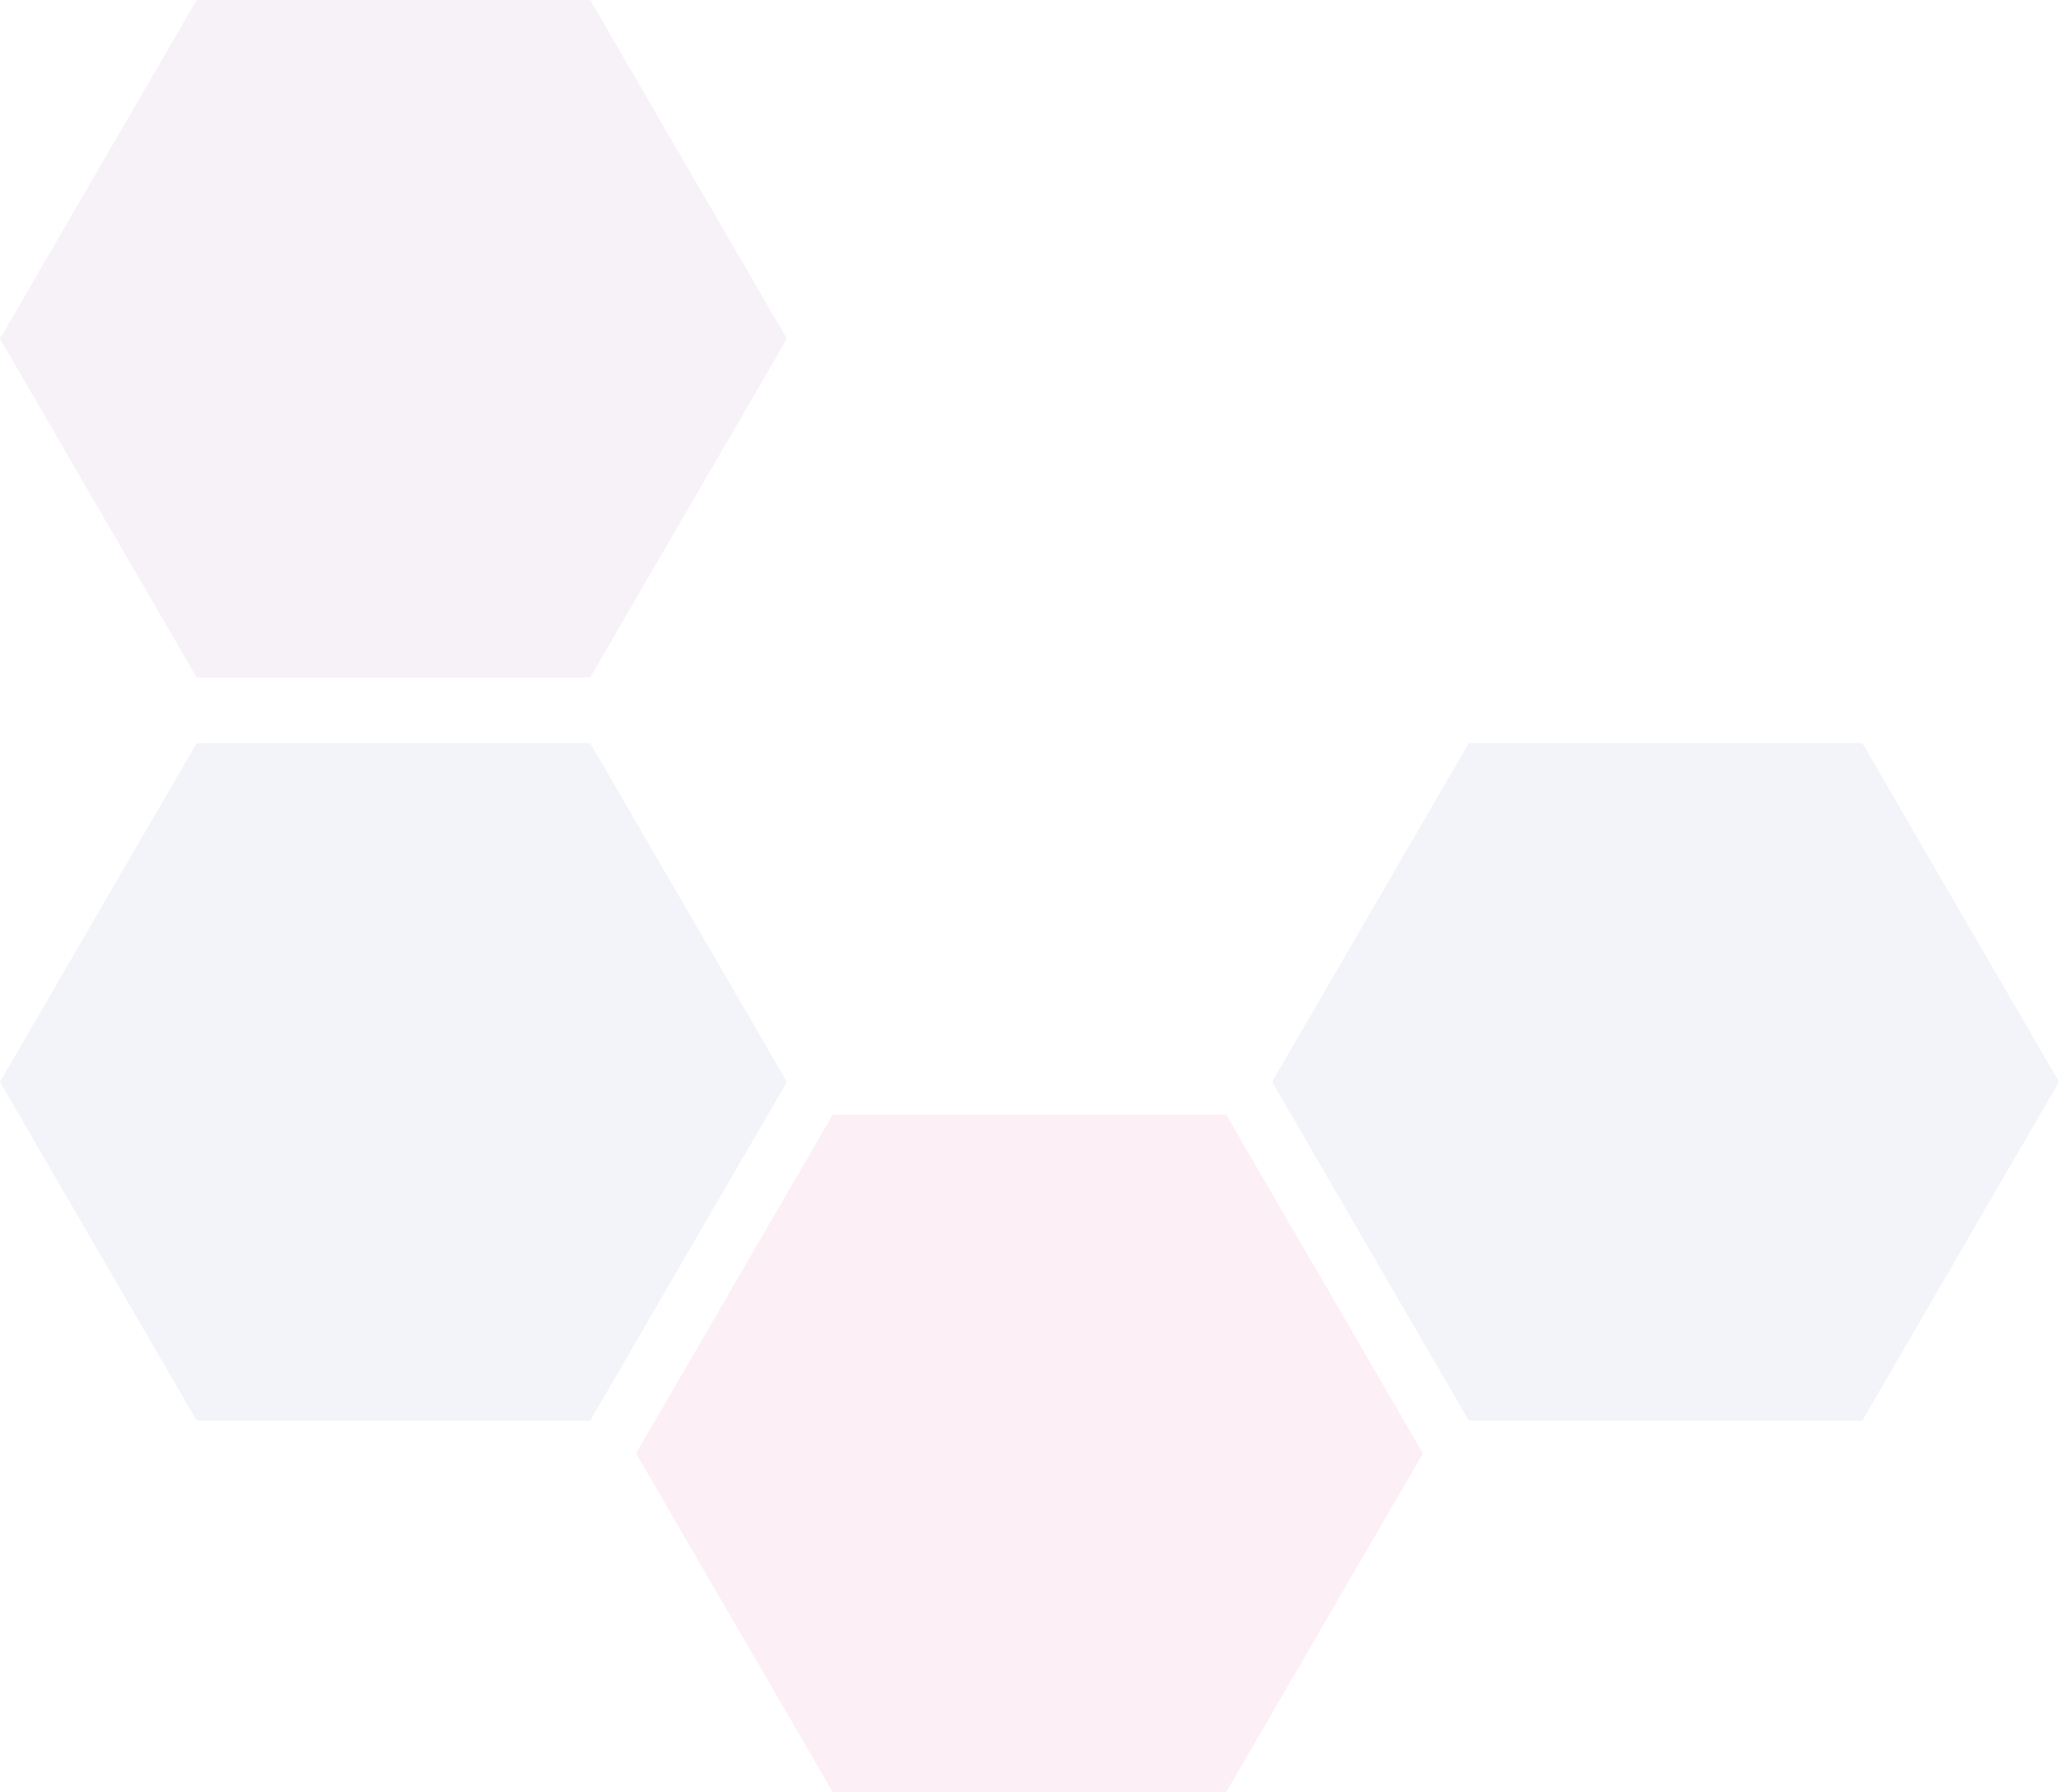
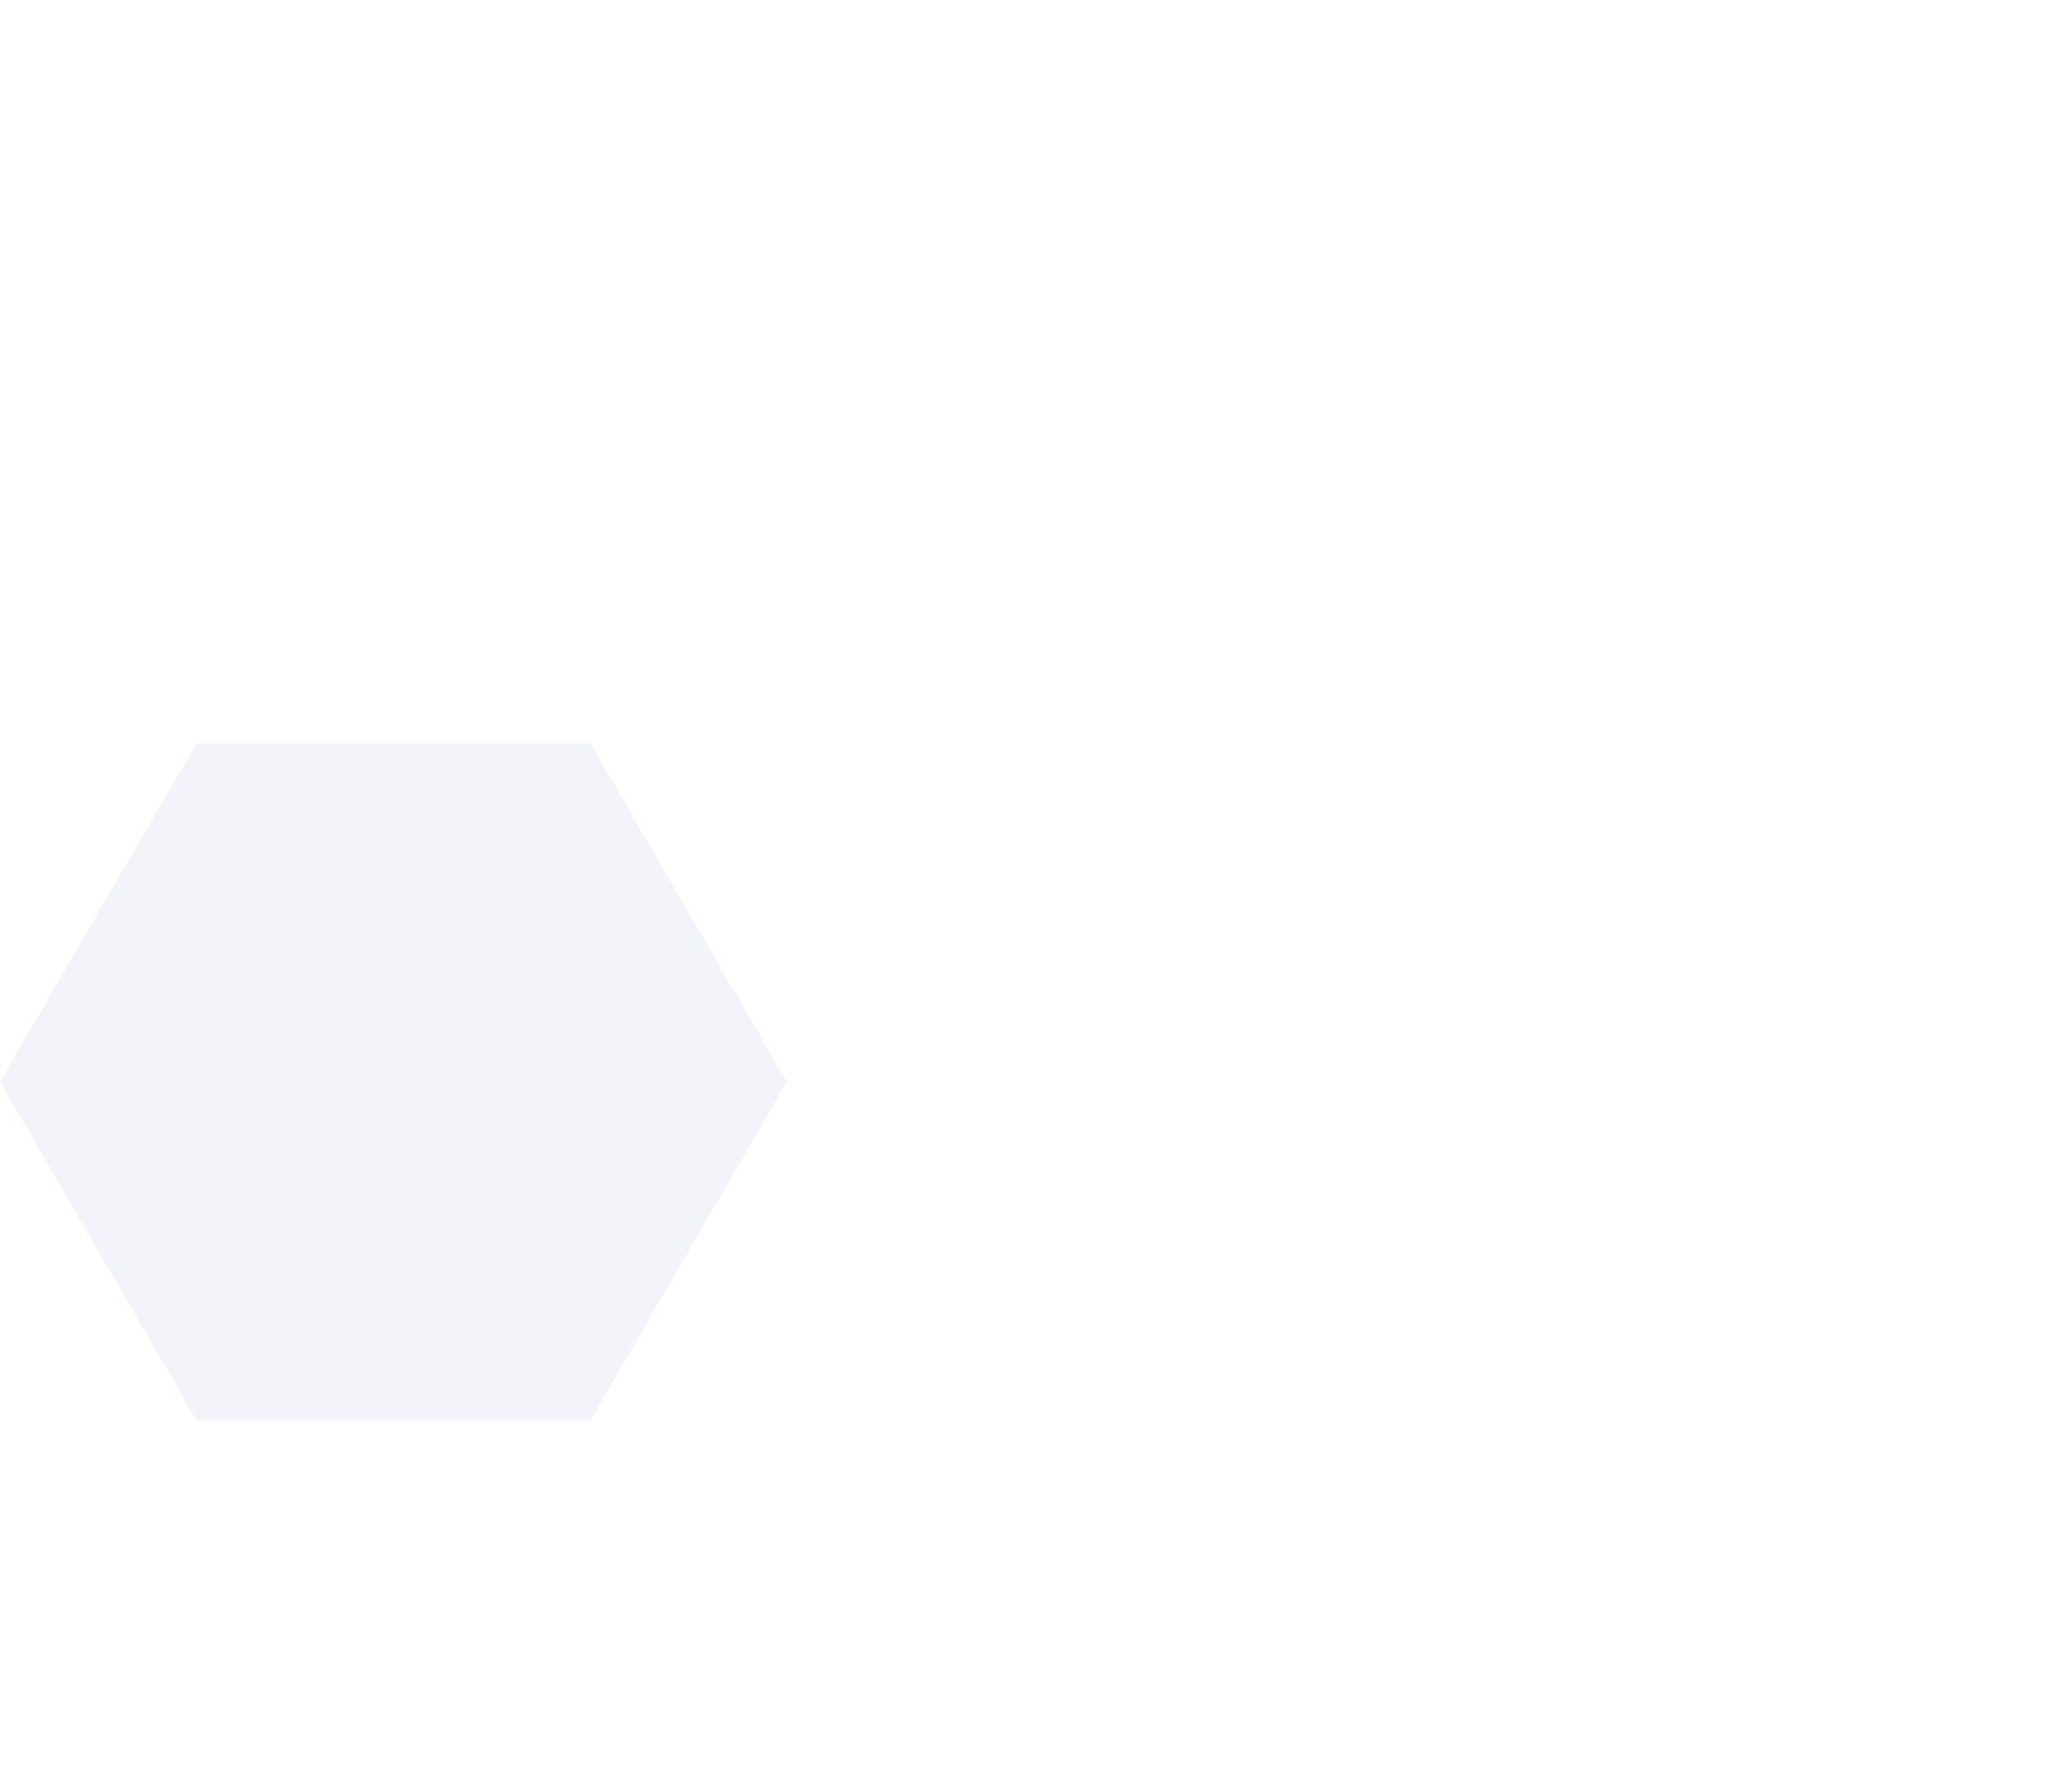
<svg xmlns="http://www.w3.org/2000/svg" width="942" height="820" viewBox="0 0 942 820">
  <g id="Hexs" transform="translate(232 -1704)" opacity="0.1">
    <path id="hex" d="M270,0H90L0,155,90,310H270l90-155Z" transform="translate(-232 2044)" fill="#798ac0" />
-     <path id="hex-2" data-name="hex" d="M270,0H90L0,155,90,310H270l90-155Z" transform="translate(350 2044)" fill="#798ac0" />
-     <path id="hex-3" data-name="hex" d="M270,0H90L0,155,90,310H270l90-155Z" transform="translate(-232 1704)" fill="#a578b3" />
-     <path id="hex-4" data-name="hex" d="M270,0H90L0,155,90,310H270l90-155Z" transform="translate(59 2214)" fill="#e25c97" />
  </g>
</svg>